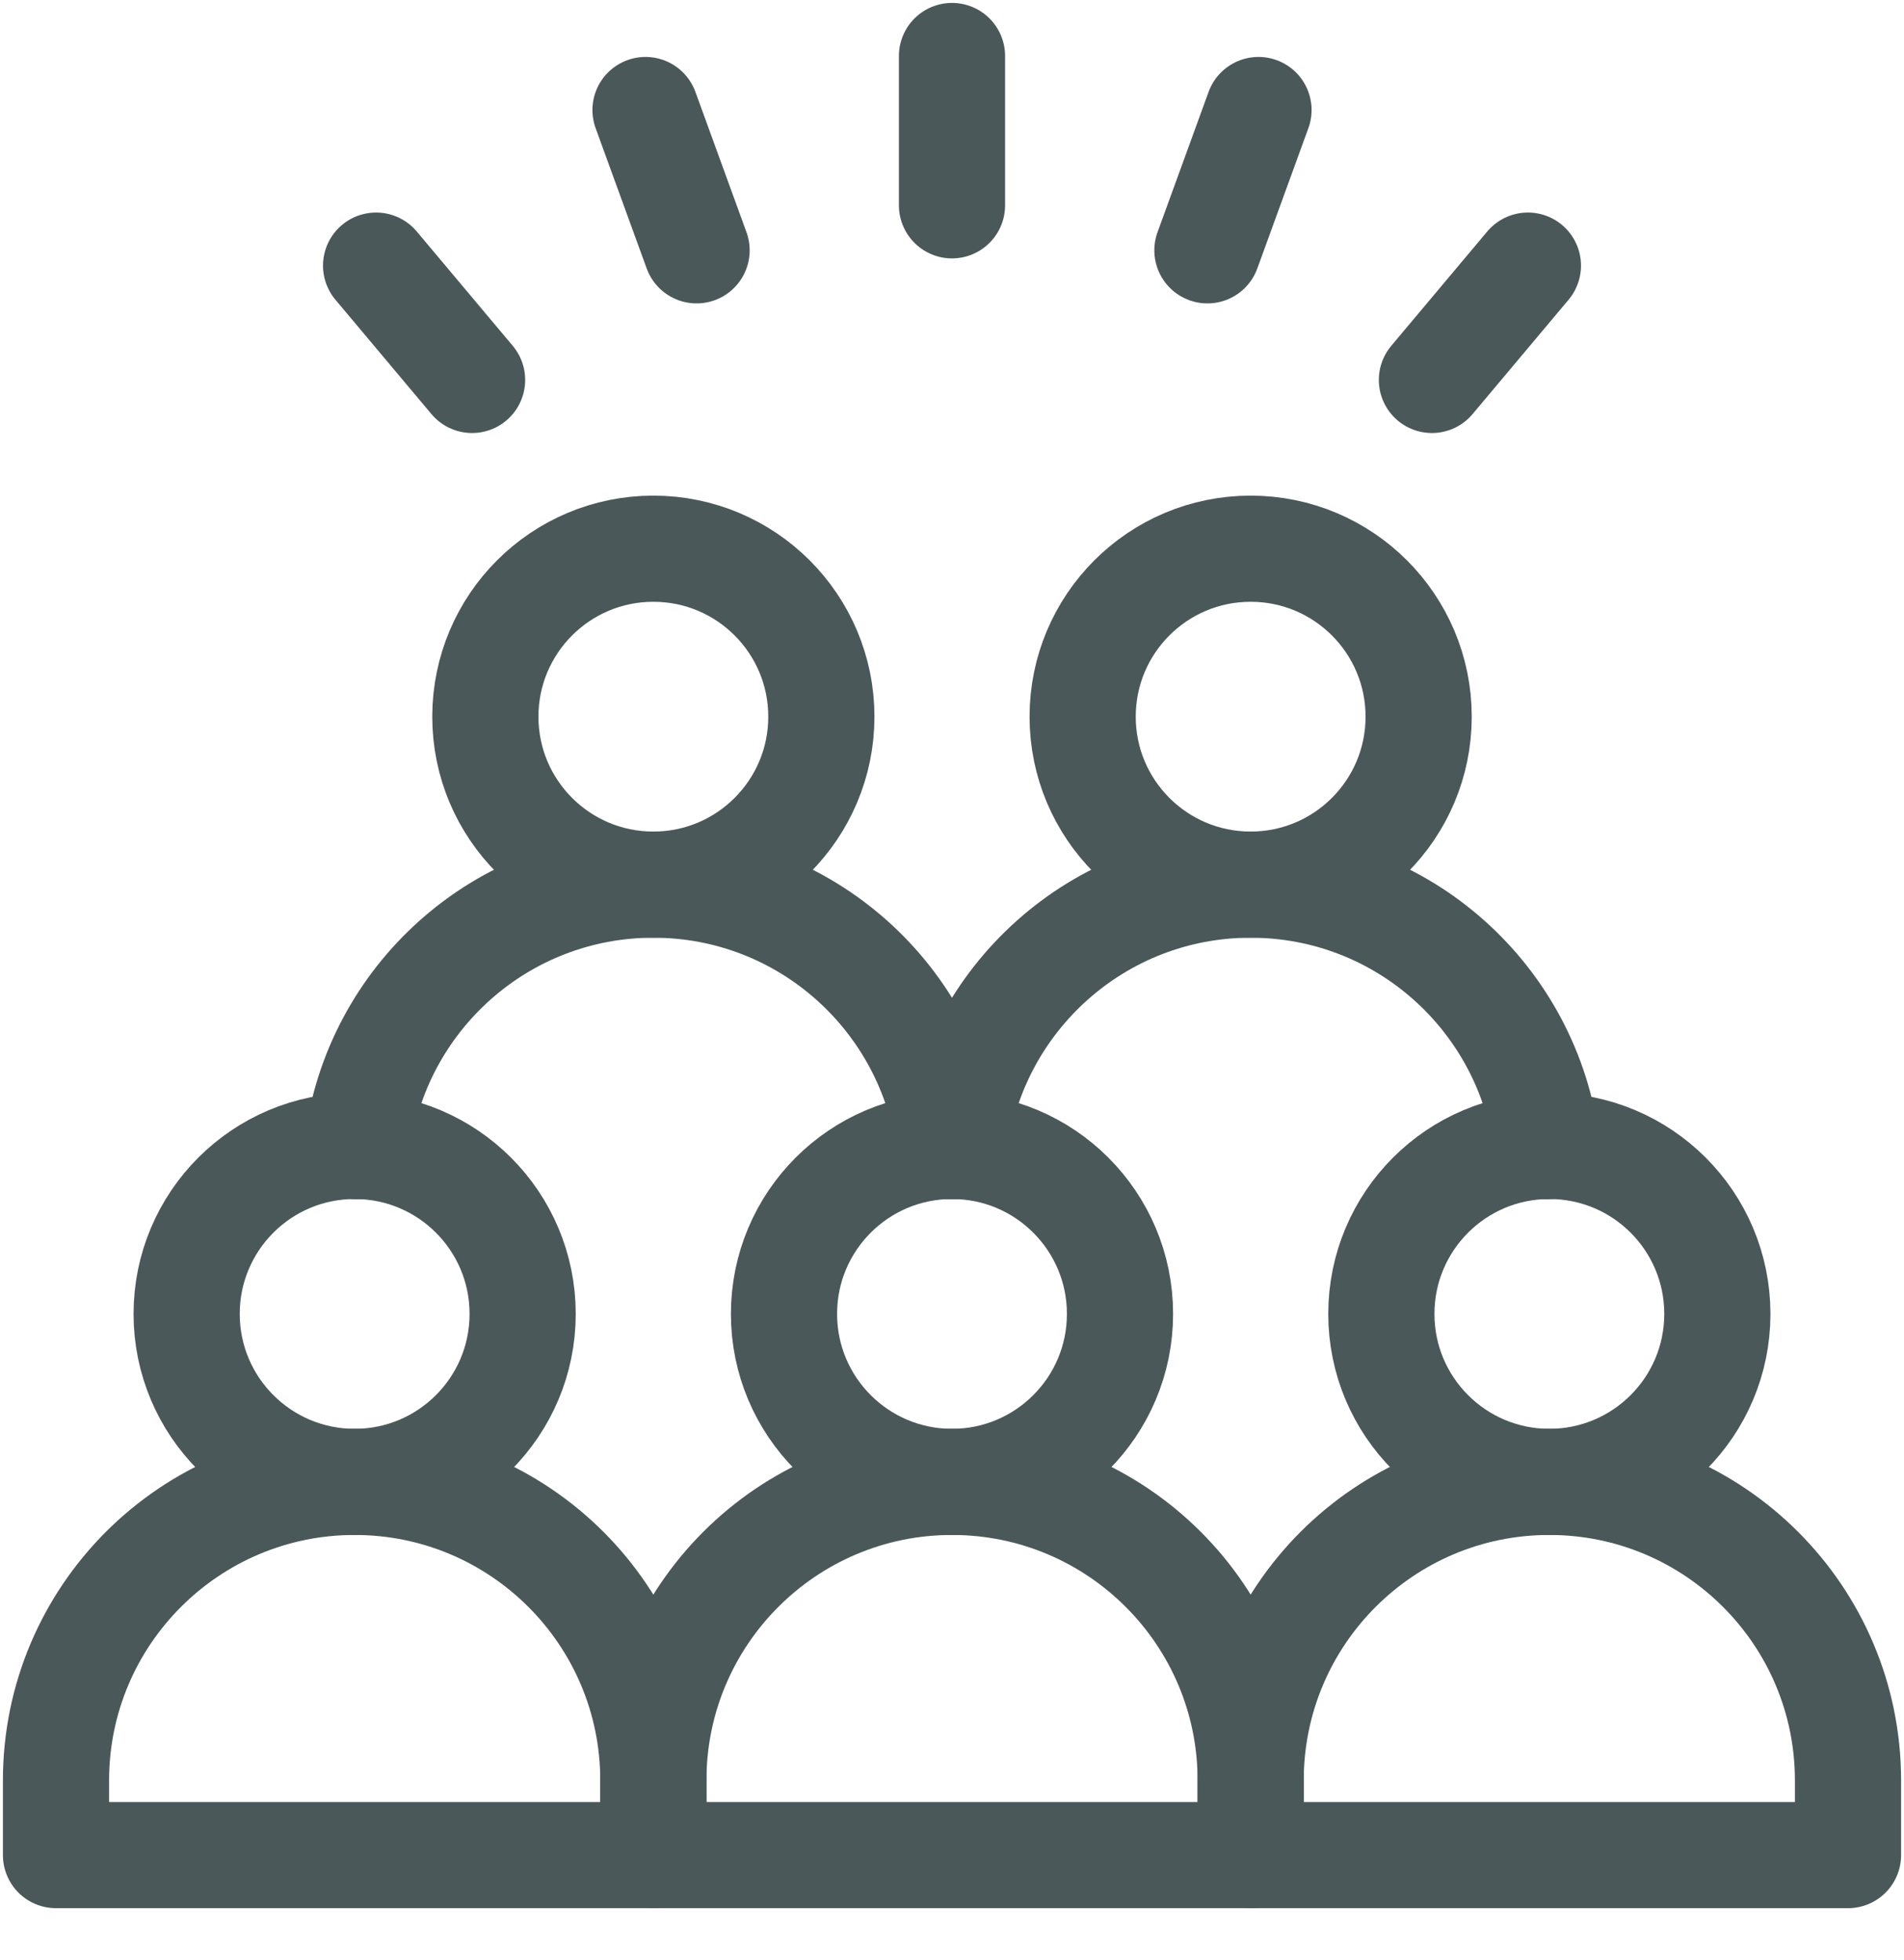
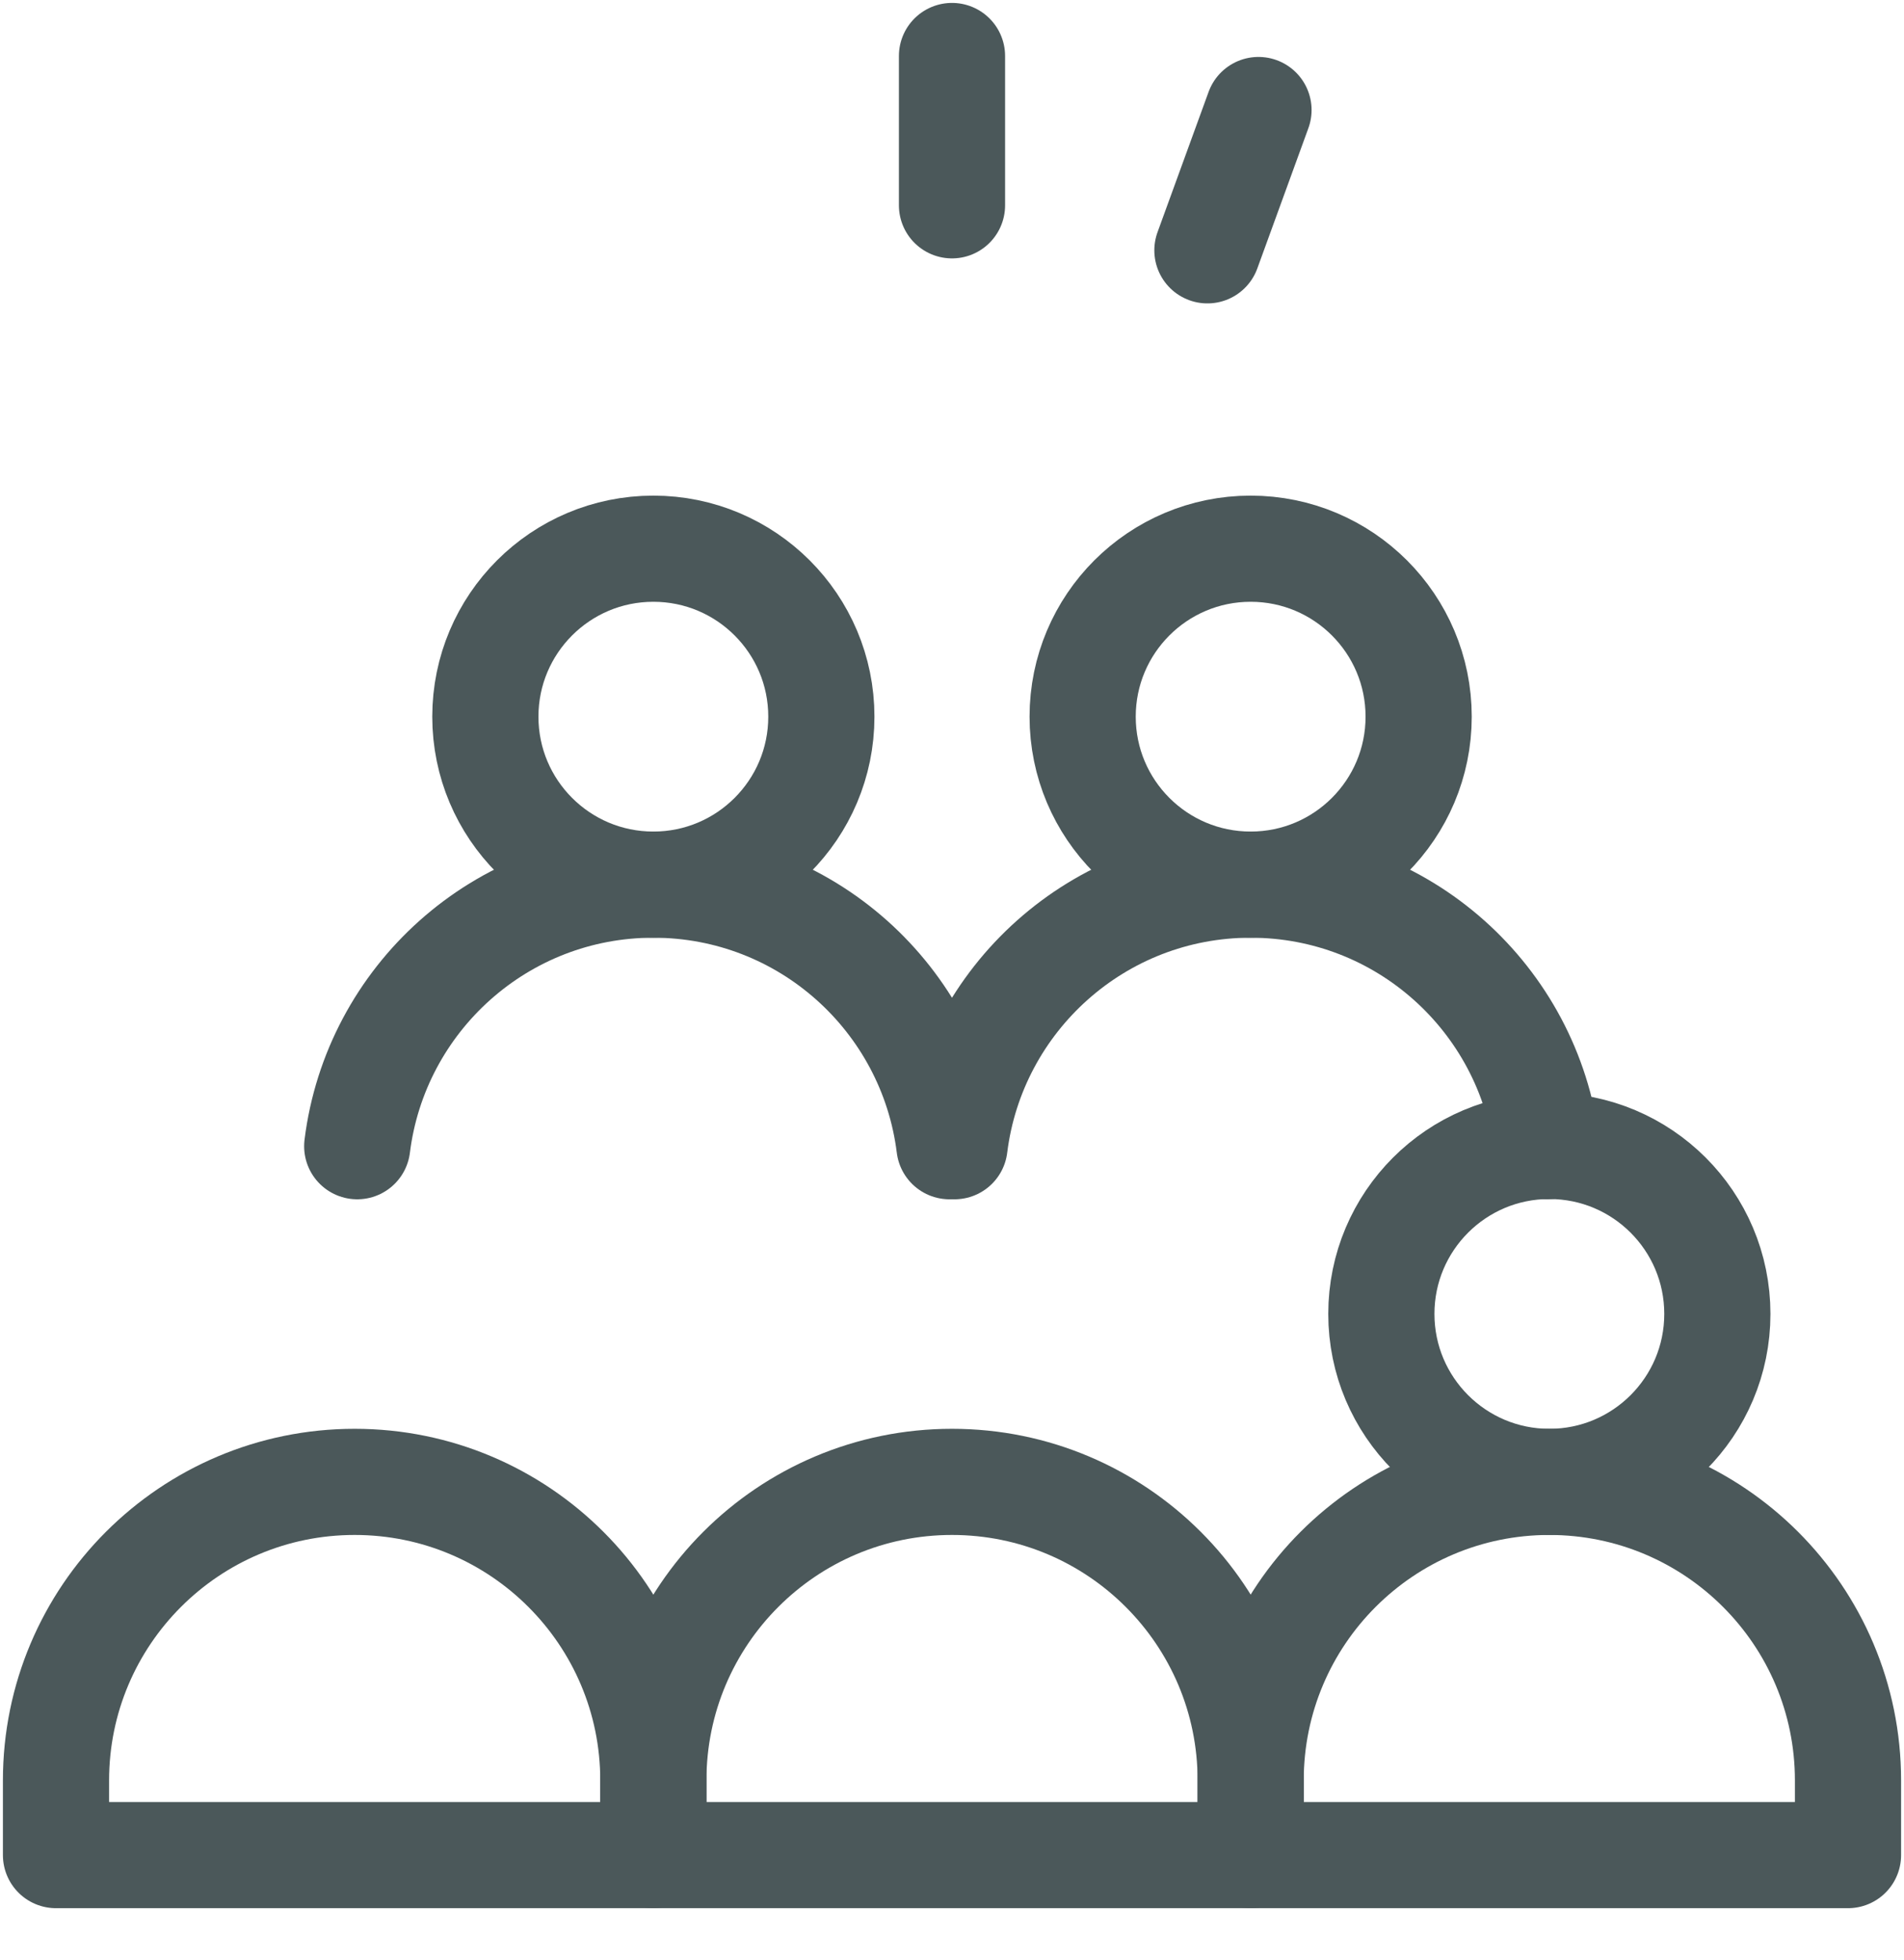
<svg xmlns="http://www.w3.org/2000/svg" width="34" height="35" viewBox="0 0 34 35" fill="none">
  <path d="M6.379 20.472C6.706 17.839 8.946 15.8 11.667 15.8C14.388 15.8 16.628 17.839 16.955 20.472" stroke="#4B585A" stroke-width="1.896" stroke-miterlimit="10" stroke-linecap="round" stroke-linejoin="round" />
  <path d="M17.045 20.472C17.372 17.839 19.612 15.8 22.333 15.8C25.054 15.8 27.294 17.839 27.621 20.472" stroke="#4B585A" stroke-width="1.896" stroke-miterlimit="10" stroke-linecap="round" stroke-linejoin="round" />
  <path d="M14.667 12.8C14.667 14.457 13.324 15.8 11.667 15.8C10.01 15.8 8.667 14.457 8.667 12.8C8.667 11.143 10.01 9.8 11.667 9.8C13.324 9.8 14.667 11.143 14.667 12.8Z" stroke="#4B585A" stroke-width="1.896" stroke-miterlimit="10" stroke-linecap="round" stroke-linejoin="round" />
  <path d="M25.333 12.8C25.333 14.457 23.99 15.8 22.333 15.8C20.676 15.8 19.333 14.457 19.333 12.8C19.333 11.143 20.676 9.8 22.333 9.8C23.99 9.8 25.333 11.143 25.333 12.8Z" stroke="#4B585A" stroke-width="1.896" stroke-miterlimit="10" stroke-linecap="round" stroke-linejoin="round" />
  <path d="M17 3.667V1" stroke="#4B585A" stroke-width="1.896" stroke-miterlimit="10" stroke-linecap="round" stroke-linejoin="round" />
-   <path d="M12.439 4.471L11.527 1.965" stroke="#4B585A" stroke-width="1.896" stroke-miterlimit="10" stroke-linecap="round" stroke-linejoin="round" />
-   <path d="M8.43 6.786L6.716 4.744" stroke="#4B585A" stroke-width="1.896" stroke-miterlimit="10" stroke-linecap="round" stroke-linejoin="round" />
  <path d="M22.473 1.965L21.561 4.471" stroke="#4B585A" stroke-width="1.896" stroke-miterlimit="10" stroke-linecap="round" stroke-linejoin="round" />
-   <path d="M25.57 6.786L27.284 4.744" stroke="#4B585A" stroke-width="1.896" stroke-miterlimit="10" stroke-linecap="round" stroke-linejoin="round" />
  <path d="M17 26.467C14.055 26.467 11.667 28.855 11.667 31.8V33.133H22.334V31.8C22.334 28.855 19.946 26.467 17 26.467Z" stroke="#4B585A" stroke-width="1.896" stroke-miterlimit="10" stroke-linecap="round" stroke-linejoin="round" />
  <path d="M27.666 26.467C24.721 26.467 22.333 28.855 22.333 31.8V33.133H33V31.8C33 28.855 30.612 26.467 27.666 26.467Z" stroke="#4B585A" stroke-width="1.896" stroke-miterlimit="10" stroke-linecap="round" stroke-linejoin="round" />
  <path d="M6.333 26.467C3.388 26.467 1 28.855 1 31.8V33.133H11.667V31.8C11.667 28.855 9.279 26.467 6.333 26.467Z" stroke="#4B585A" stroke-width="1.896" stroke-miterlimit="10" stroke-linecap="round" stroke-linejoin="round" />
-   <path d="M20 23.467C20 25.124 18.657 26.467 17 26.467C15.343 26.467 14 25.124 14 23.467C14 21.81 15.343 20.467 17 20.467C18.657 20.467 20 21.81 20 23.467Z" stroke="#4B585A" stroke-width="1.896" stroke-miterlimit="10" stroke-linecap="round" stroke-linejoin="round" />
  <path d="M30.667 23.467C30.667 25.124 29.324 26.467 27.667 26.467C26.01 26.467 24.667 25.124 24.667 23.467C24.667 21.81 26.01 20.467 27.667 20.467C29.324 20.467 30.667 21.81 30.667 23.467Z" stroke="#4B585A" stroke-width="1.896" stroke-miterlimit="10" stroke-linecap="round" stroke-linejoin="round" />
-   <path d="M9.333 23.467C9.333 25.124 7.99 26.467 6.333 26.467C4.676 26.467 3.333 25.124 3.333 23.467C3.333 21.81 4.676 20.467 6.333 20.467C7.99 20.467 9.333 21.81 9.333 23.467Z" stroke="#4B585A" stroke-width="1.896" stroke-miterlimit="10" stroke-linecap="round" stroke-linejoin="round" />
</svg>